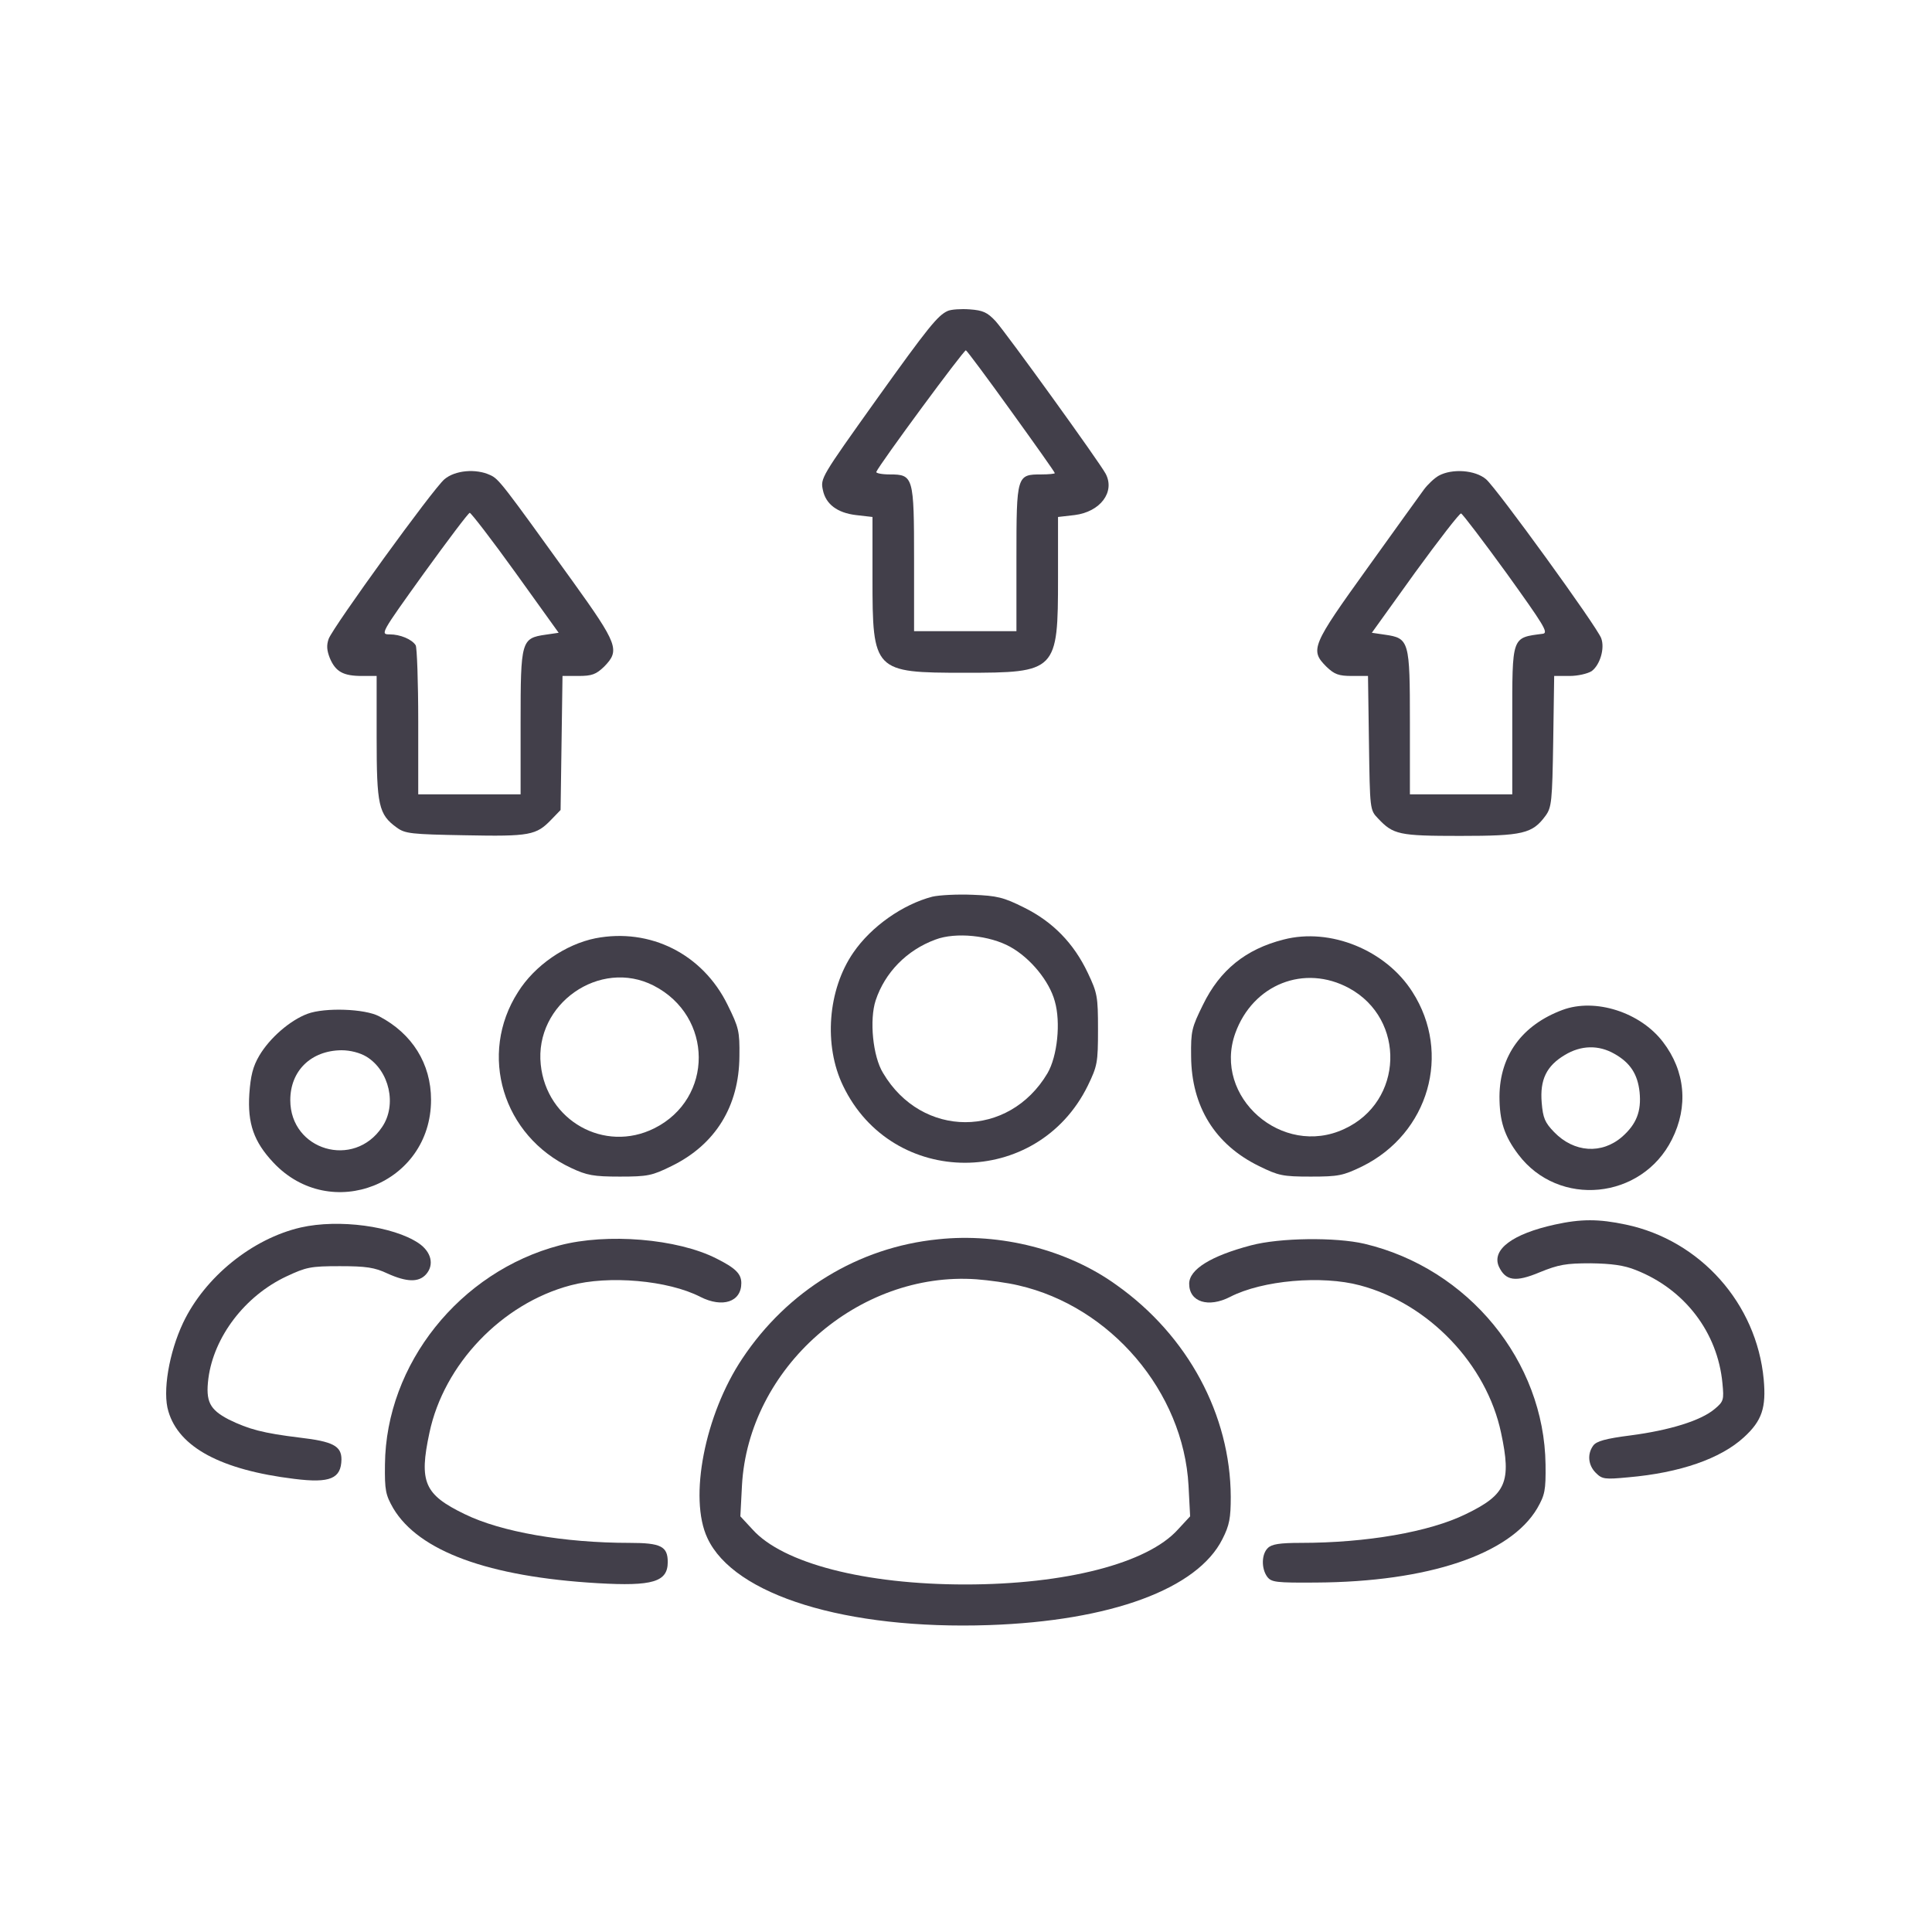
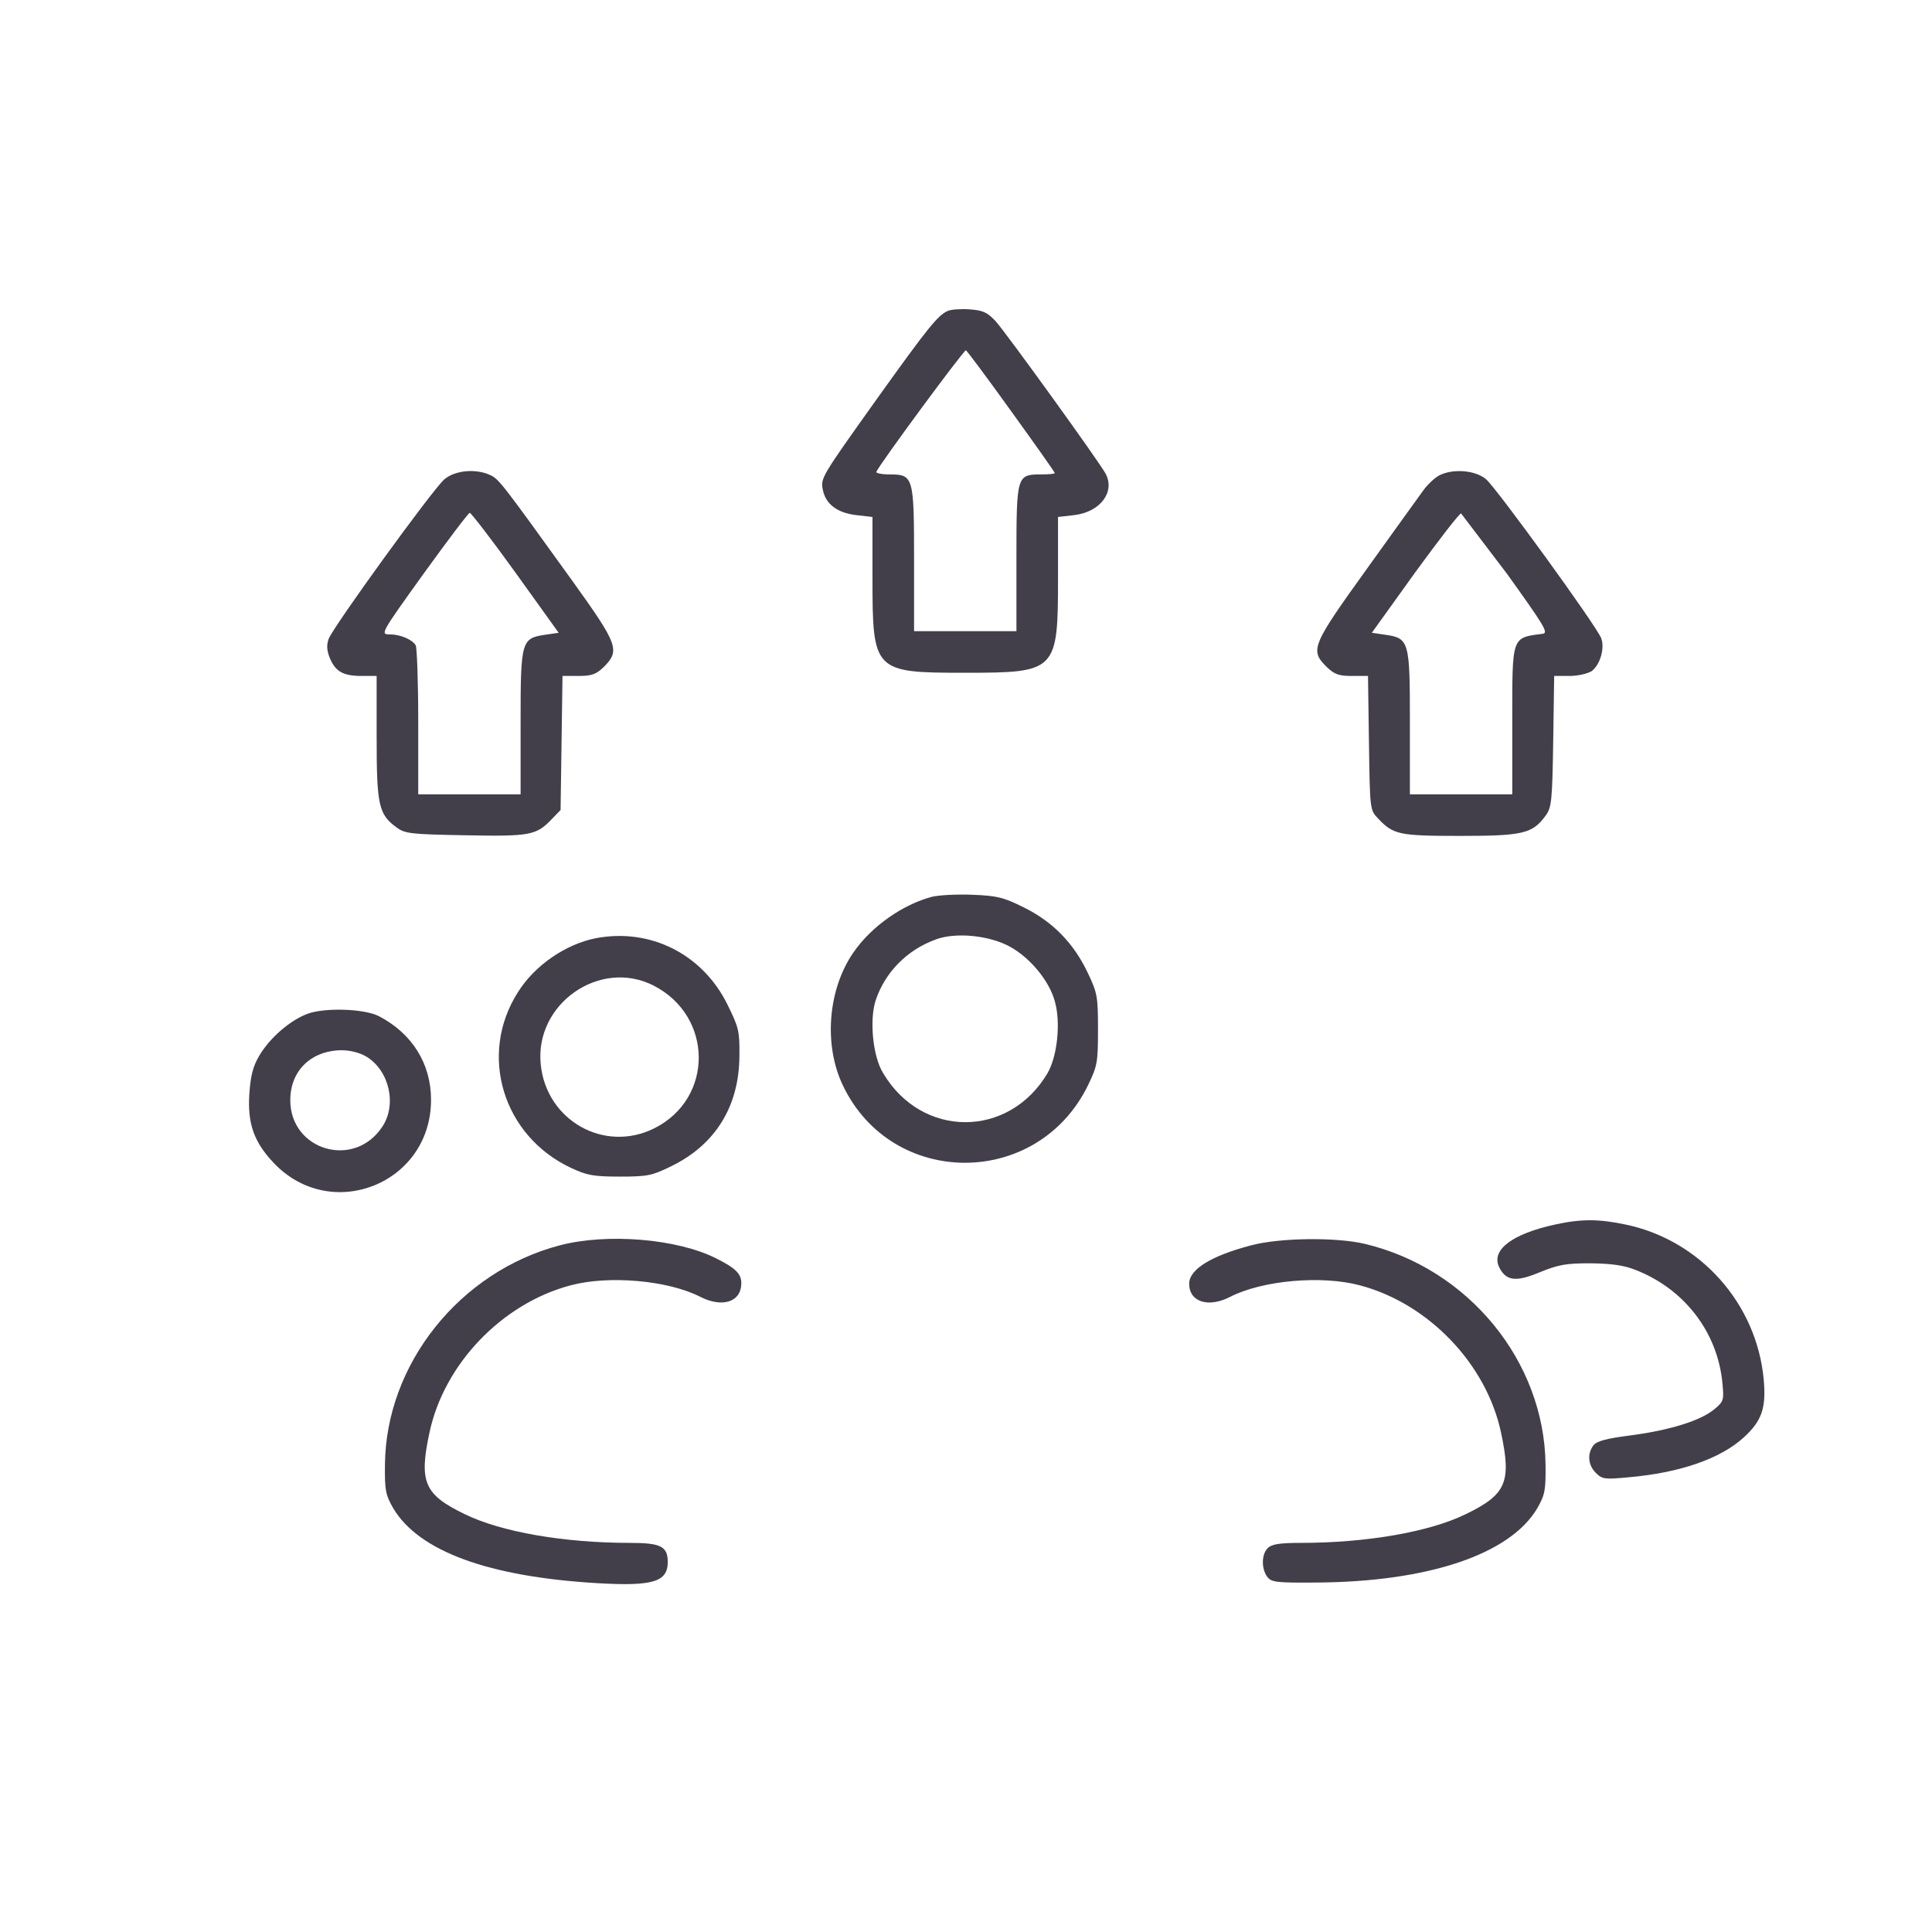
<svg xmlns="http://www.w3.org/2000/svg" width="500" height="500" viewBox="0 0 500 500" fill="none">
  <path d="M245.253 80.478C242.687 81.636 240.203 84.7 226.874 103.327C212.469 123.528 212.303 123.776 212.966 126.839C213.711 130.482 216.691 132.717 221.493 133.297L225.798 133.793V149.606C225.798 173.78 226.129 174.111 249.641 174.111C273.484 174.111 273.815 173.78 273.815 149.44V133.793L278.12 133.297C284.743 132.469 288.634 127.336 286.151 122.617C284.578 119.636 260.486 86.273 257.672 83.127C255.519 80.809 254.36 80.312 250.966 80.064C248.73 79.898 246.164 80.064 245.253 80.478ZM261.728 106.473C267.937 115.083 272.987 122.203 272.987 122.451C272.987 122.617 271.414 122.782 269.51 122.782C263.136 122.782 263.053 122.948 263.053 144.473V163.349H249.807H236.56V144.887C236.56 123.362 236.395 122.782 230.269 122.782C228.199 122.782 226.626 122.451 226.791 122.12C227.619 120.133 249.475 90.495 249.972 90.66C250.303 90.826 255.602 97.946 261.728 106.473Z" fill="#423F4A" />
  <path d="M115.027 124.024C112.129 126.425 86.299 162.107 85.057 165.336C84.478 166.992 84.561 168.316 85.388 170.386C86.879 173.863 88.865 174.939 93.667 174.939H97.475V190.835C97.475 208.386 97.972 210.787 102.691 214.181C104.844 215.754 106.417 215.92 120.408 216.168C137.131 216.499 138.787 216.168 142.678 212.111L145.079 209.628L145.327 192.242L145.576 174.939H149.715C153.192 174.939 154.268 174.525 156.338 172.538C160.478 168.316 159.981 166.826 148.142 150.351C130.011 125.183 129.101 123.942 126.865 122.948C123.14 121.21 117.759 121.706 115.027 124.024ZM133.406 148.199L144.582 163.763L141.188 164.26C134.896 165.17 134.73 165.833 134.73 187.026V205.571H121.484H108.238V186.695C108.238 176.347 107.907 167.488 107.576 166.992C106.582 165.419 103.519 164.177 100.87 164.177C98.386 164.177 98.469 164.011 109.645 148.447C115.937 139.754 121.236 132.717 121.567 132.717C121.898 132.717 127.279 139.671 133.406 148.199Z" fill="#423F4A" />
-   <path d="M372.333 123.113C371.174 123.775 369.518 125.348 368.525 126.673C367.614 127.915 360.991 137.104 353.871 147.039C339.466 167.074 338.969 168.233 343.274 172.538C345.344 174.525 346.42 174.939 349.897 174.939H354.037L354.285 192.242C354.533 209.462 354.533 209.627 356.603 211.78C360.577 216.002 361.984 216.333 377.88 216.333C394.106 216.333 396.59 215.753 399.984 211.117C401.557 208.965 401.723 207.392 401.971 191.828L402.22 174.939H406.193C408.346 174.939 410.83 174.359 411.906 173.697C414.058 172.124 415.383 167.819 414.39 165.17C413.313 162.189 387.318 126.342 384.586 124.024C381.771 121.623 375.81 121.209 372.333 123.113ZM389.967 148.446C399.405 161.61 400.812 163.762 399.322 164.011C391.126 165.087 391.374 164.425 391.374 186.612V205.57H378.128H364.882V187.026C364.882 165.832 364.716 165.17 358.425 164.259L355.03 163.762L366.207 148.198C372.416 139.671 377.797 132.717 378.128 132.882C378.542 133.048 383.841 140.002 389.967 148.446Z" fill="#423F4A" />
+   <path d="M372.333 123.113C371.174 123.775 369.518 125.348 368.525 126.673C367.614 127.915 360.991 137.104 353.871 147.039C339.466 167.074 338.969 168.233 343.274 172.538C345.344 174.525 346.42 174.939 349.897 174.939H354.037L354.285 192.242C354.533 209.462 354.533 209.627 356.603 211.78C360.577 216.002 361.984 216.333 377.88 216.333C394.106 216.333 396.59 215.753 399.984 211.117C401.557 208.965 401.723 207.392 401.971 191.828L402.22 174.939H406.193C408.346 174.939 410.83 174.359 411.906 173.697C414.058 172.124 415.383 167.819 414.39 165.17C413.313 162.189 387.318 126.342 384.586 124.024C381.771 121.623 375.81 121.209 372.333 123.113ZM389.967 148.446C399.405 161.61 400.812 163.762 399.322 164.011C391.126 165.087 391.374 164.425 391.374 186.612V205.57H378.128H364.882V187.026C364.882 165.832 364.716 165.17 358.425 164.259L355.03 163.762L366.207 148.198C372.416 139.671 377.797 132.717 378.128 132.882Z" fill="#423F4A" />
  <path d="M241.278 232.063C233.661 234.05 225.465 239.763 220.829 246.551C214.206 256.155 213.13 270.56 218.18 280.992C230.929 307.567 268.432 307.567 281.513 280.992C283.997 275.859 284.162 275.031 284.162 266.421C284.162 257.894 283.997 256.983 281.513 251.767C277.87 244.068 272.406 238.521 265.038 234.878C259.739 232.229 258.084 231.815 251.709 231.567C247.735 231.401 243.016 231.65 241.278 232.063ZM261.478 245.061C266.694 247.959 271.578 253.92 272.986 259.135C274.559 264.599 273.648 273.375 271.082 277.763C261.064 294.652 238.546 294.652 228.528 277.68C225.879 273.375 224.968 263.937 226.624 258.887C229.025 251.684 234.655 245.889 242.106 243.157C247.321 241.17 256.18 242.081 261.478 245.061Z" fill="#423F4A" />
  <path d="M154.104 242.825C146.322 244.398 138.374 249.862 134.069 256.734C123.721 272.878 130.095 293.989 147.812 302.268C151.869 304.172 153.607 304.503 160.396 304.503C167.681 304.503 168.758 304.255 173.808 301.771C185.15 296.224 191.276 286.289 191.359 273.374C191.442 266.834 191.193 265.923 188.296 260.045C181.838 246.882 168.261 240.093 154.104 242.825ZM169.172 255.078C184.653 263.026 184.736 284.303 169.337 292.002C156.422 298.459 141.437 290.015 139.947 275.527C138.291 259.797 155.263 247.958 169.172 255.078Z" fill="#423F4A" />
-   <path d="M332.185 243.157C322.416 245.64 315.71 251.022 311.322 260.045C308.424 265.923 308.176 266.834 308.259 273.374C308.342 286.372 314.468 296.224 325.81 301.771C330.86 304.255 331.936 304.503 339.222 304.503C346.424 304.503 347.583 304.255 352.551 301.854C369.771 293.326 375.731 272.629 365.548 256.734C358.677 245.889 344.272 240.011 332.185 243.157ZM349.156 255.74C363.893 263.771 363.23 285.13 347.914 292.167C331.853 299.701 313.806 283.889 319.684 267.414C324.237 254.747 337.566 249.449 349.156 255.74Z" fill="#423F4A" />
-   <path d="M404.372 261.371C393.94 265.262 388.145 273.127 388.062 283.724C388.062 290.099 389.304 293.99 392.947 298.792C403.378 312.617 424.903 310.465 432.686 294.9C436.991 286.373 436.163 277.184 430.367 269.65C424.489 261.951 412.816 258.225 404.372 261.371ZM417.784 272.713C421.923 275.031 423.827 278.012 424.324 282.648C424.821 287.615 423.496 290.927 419.853 294.155C414.555 298.792 407.352 298.295 402.219 292.996C399.818 290.513 399.322 289.354 398.991 285.38C398.494 279.419 400.232 275.859 404.951 273.044C409.174 270.478 413.727 270.395 417.784 272.713Z" fill="#423F4A" />
  <path d="M79.597 262.364C75.126 264.02 69.828 268.573 67.096 273.21C65.44 276.024 64.861 278.425 64.529 283.061C64.033 290.761 65.689 295.48 70.739 300.861C85.558 316.674 111.553 306.408 111.553 284.634C111.553 275.279 106.669 267.497 98.142 263.027C94.416 261.04 84.068 260.709 79.597 262.364ZM94.83 273.458C100.791 277.101 102.778 285.959 98.887 291.671C91.601 302.6 75.126 297.715 75.126 284.717C75.126 277.101 80.508 271.885 88.373 271.802C90.691 271.802 93.174 272.464 94.83 273.458Z" fill="#423F4A" />
  <path d="M402.385 316.921C391.457 319.322 385.993 323.379 387.897 327.767C389.635 331.492 392.202 331.906 398.494 329.257C403.378 327.27 405.282 326.939 411.657 326.939C417.038 327.022 420.267 327.436 423.33 328.677C435.997 333.645 444.524 344.821 445.766 357.984C446.18 362.289 446.097 362.703 443.696 364.69C440.136 367.671 432.106 370.154 422.006 371.479C415.548 372.307 413.147 372.969 412.319 374.128C410.746 376.281 410.995 379.178 412.982 381.165C414.637 382.821 415.3 382.904 421.426 382.324C434.755 381.165 445.269 377.523 451.313 371.976C456.032 367.671 457.108 364.276 456.446 356.991C454.624 337.37 440.053 320.978 420.764 316.921C413.727 315.431 409.173 315.431 402.385 316.921Z" fill="#423F4A" />
-   <path d="M77.855 317.666C65.271 320.564 53.019 330.498 47.389 342.337C43.746 350.036 42.008 360.219 43.581 365.27C46.313 374.542 57.158 380.42 76.2 382.738C85.472 383.897 88.287 382.655 88.369 377.688C88.369 374.211 86.134 373.052 77.607 372.058C68.086 370.899 64.361 369.906 59.145 367.339C54.261 364.773 53.184 362.703 53.929 356.742C55.337 345.98 63.367 335.383 74.13 330.333C79.263 327.932 80.339 327.684 87.956 327.684C94.744 327.684 96.979 328.015 100.291 329.588C105.258 331.823 108.321 331.906 110.226 329.836C112.461 327.352 111.633 323.958 108.321 321.723C101.781 317.335 87.707 315.431 77.855 317.666Z" fill="#423F4A" />
-   <path d="M242.767 320.73C222.07 322.8 203.774 334.059 192.101 351.61C182.414 366.098 178.192 387.706 183.077 398.054C189.948 412.874 219.09 421.815 255.931 420.573C287.473 419.497 309.909 411.218 316.366 398.303C318.188 394.743 318.519 392.839 318.519 387.375C318.436 366.181 307.425 345.649 288.963 332.569C276.379 323.462 258.911 318.991 242.767 320.73ZM263.547 332.651C287.473 338.116 306.266 360.22 307.591 384.477L308.005 392.425L304.859 395.819C296.994 404.595 275.717 410.059 249.804 410.059C223.891 410.059 202.615 404.595 194.75 395.819L191.604 392.425L192.018 384.477C193.674 354.011 222.153 328.926 252.702 331.078C255.931 331.327 260.815 331.989 263.547 332.651Z" fill="#423F4A" />
  <path d="M144.829 322.303C118.999 329.092 99.875 353.017 99.627 379.013C99.544 385.719 99.792 386.878 101.779 390.355C108.402 401.449 126.367 408.072 154.681 409.728C168.921 410.556 172.812 409.396 172.812 404.264C172.812 400.207 171.073 399.296 162.96 399.296C145.988 399.296 129.679 396.481 120.241 391.845C109.81 386.795 108.402 383.566 111.134 370.817C114.86 353.1 129.845 337.37 147.644 332.651C157.496 330.002 172.895 331.327 181.256 335.632C186.969 338.529 191.853 336.956 191.853 332.072C191.853 329.671 190.363 328.181 185.396 325.697C175.296 320.564 157.082 319.074 144.829 322.303Z" fill="#423F4A" />
  <path d="M323.736 322.302C313.387 325.034 307.758 328.512 307.758 332.237C307.758 336.956 312.725 338.529 318.355 335.631C326.716 331.326 342.115 330.002 351.967 332.651C369.766 337.37 384.751 353.1 388.477 370.817C391.209 383.566 389.801 386.795 379.37 391.845C369.932 396.481 353.623 399.296 336.651 399.296C331.187 399.296 329.117 399.627 328.124 400.62C326.468 402.193 326.385 405.919 327.958 408.071C329.034 409.479 330.194 409.644 340.625 409.562C369.601 409.396 390.795 402.276 397.832 390.355C399.819 386.878 400.067 385.718 399.984 379.013C399.653 352.272 380.032 328.263 353.126 321.889C345.675 320.15 331.187 320.316 323.736 322.302Z" fill="#423F4A" />
</svg>